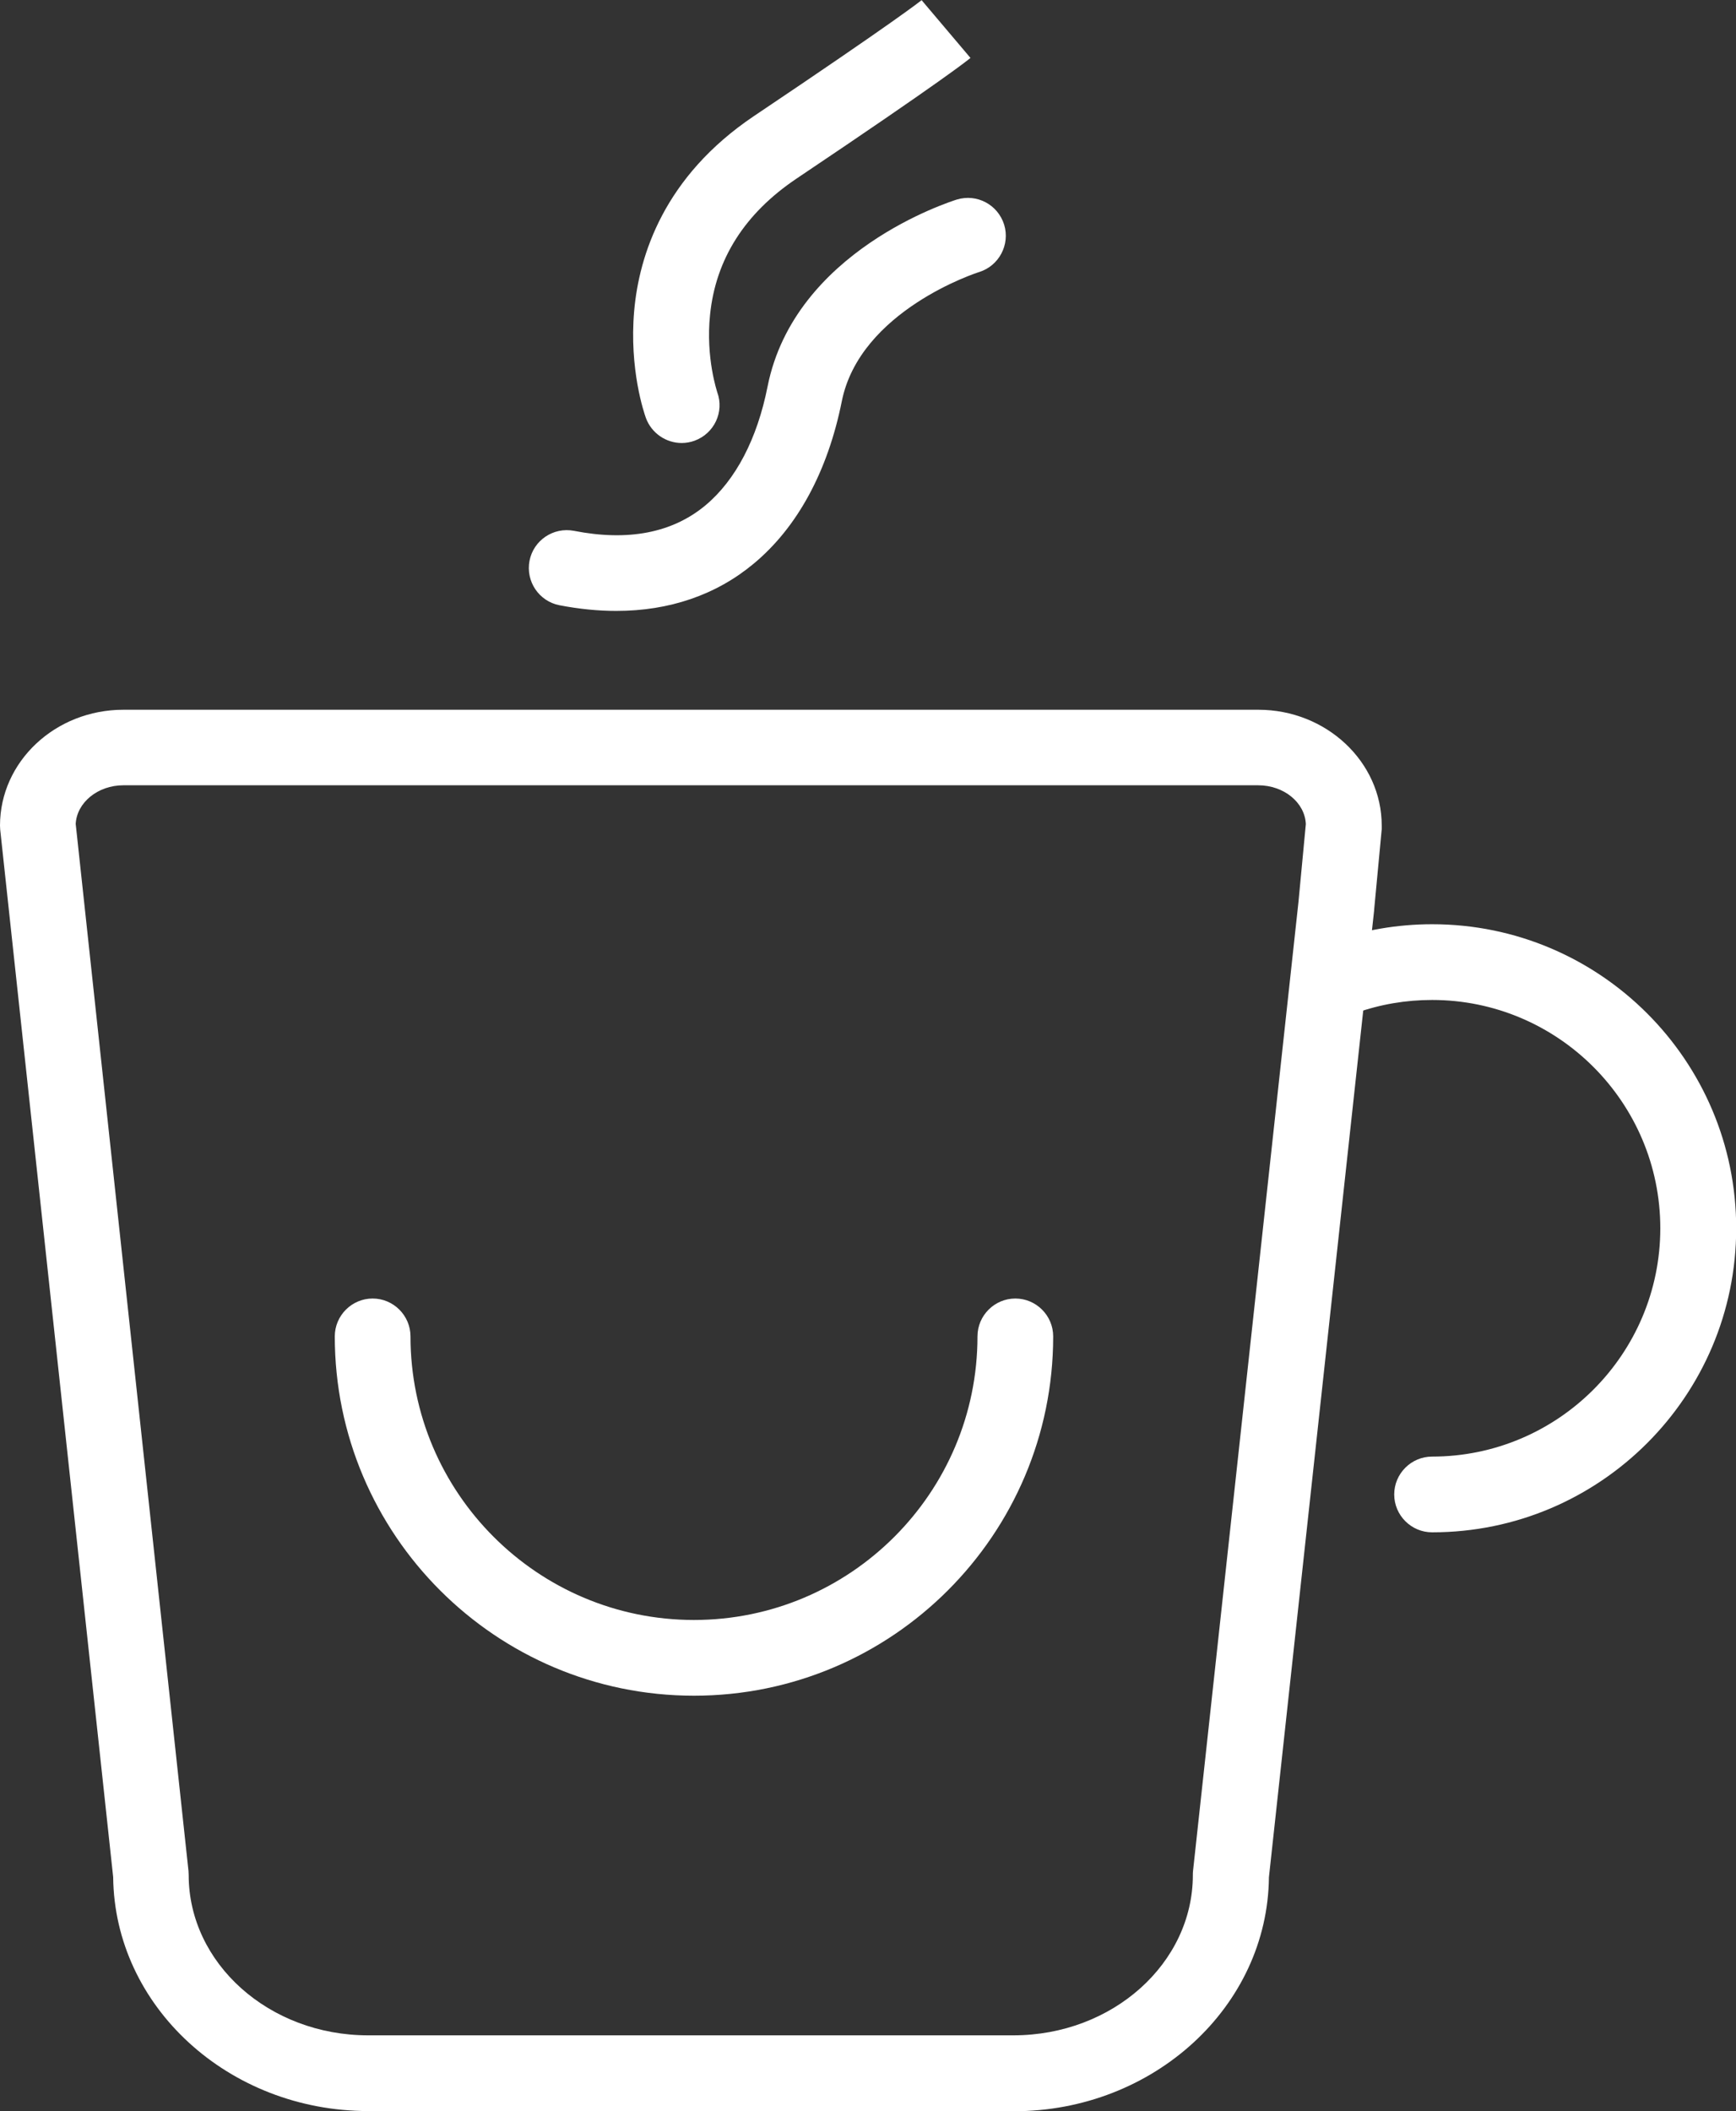
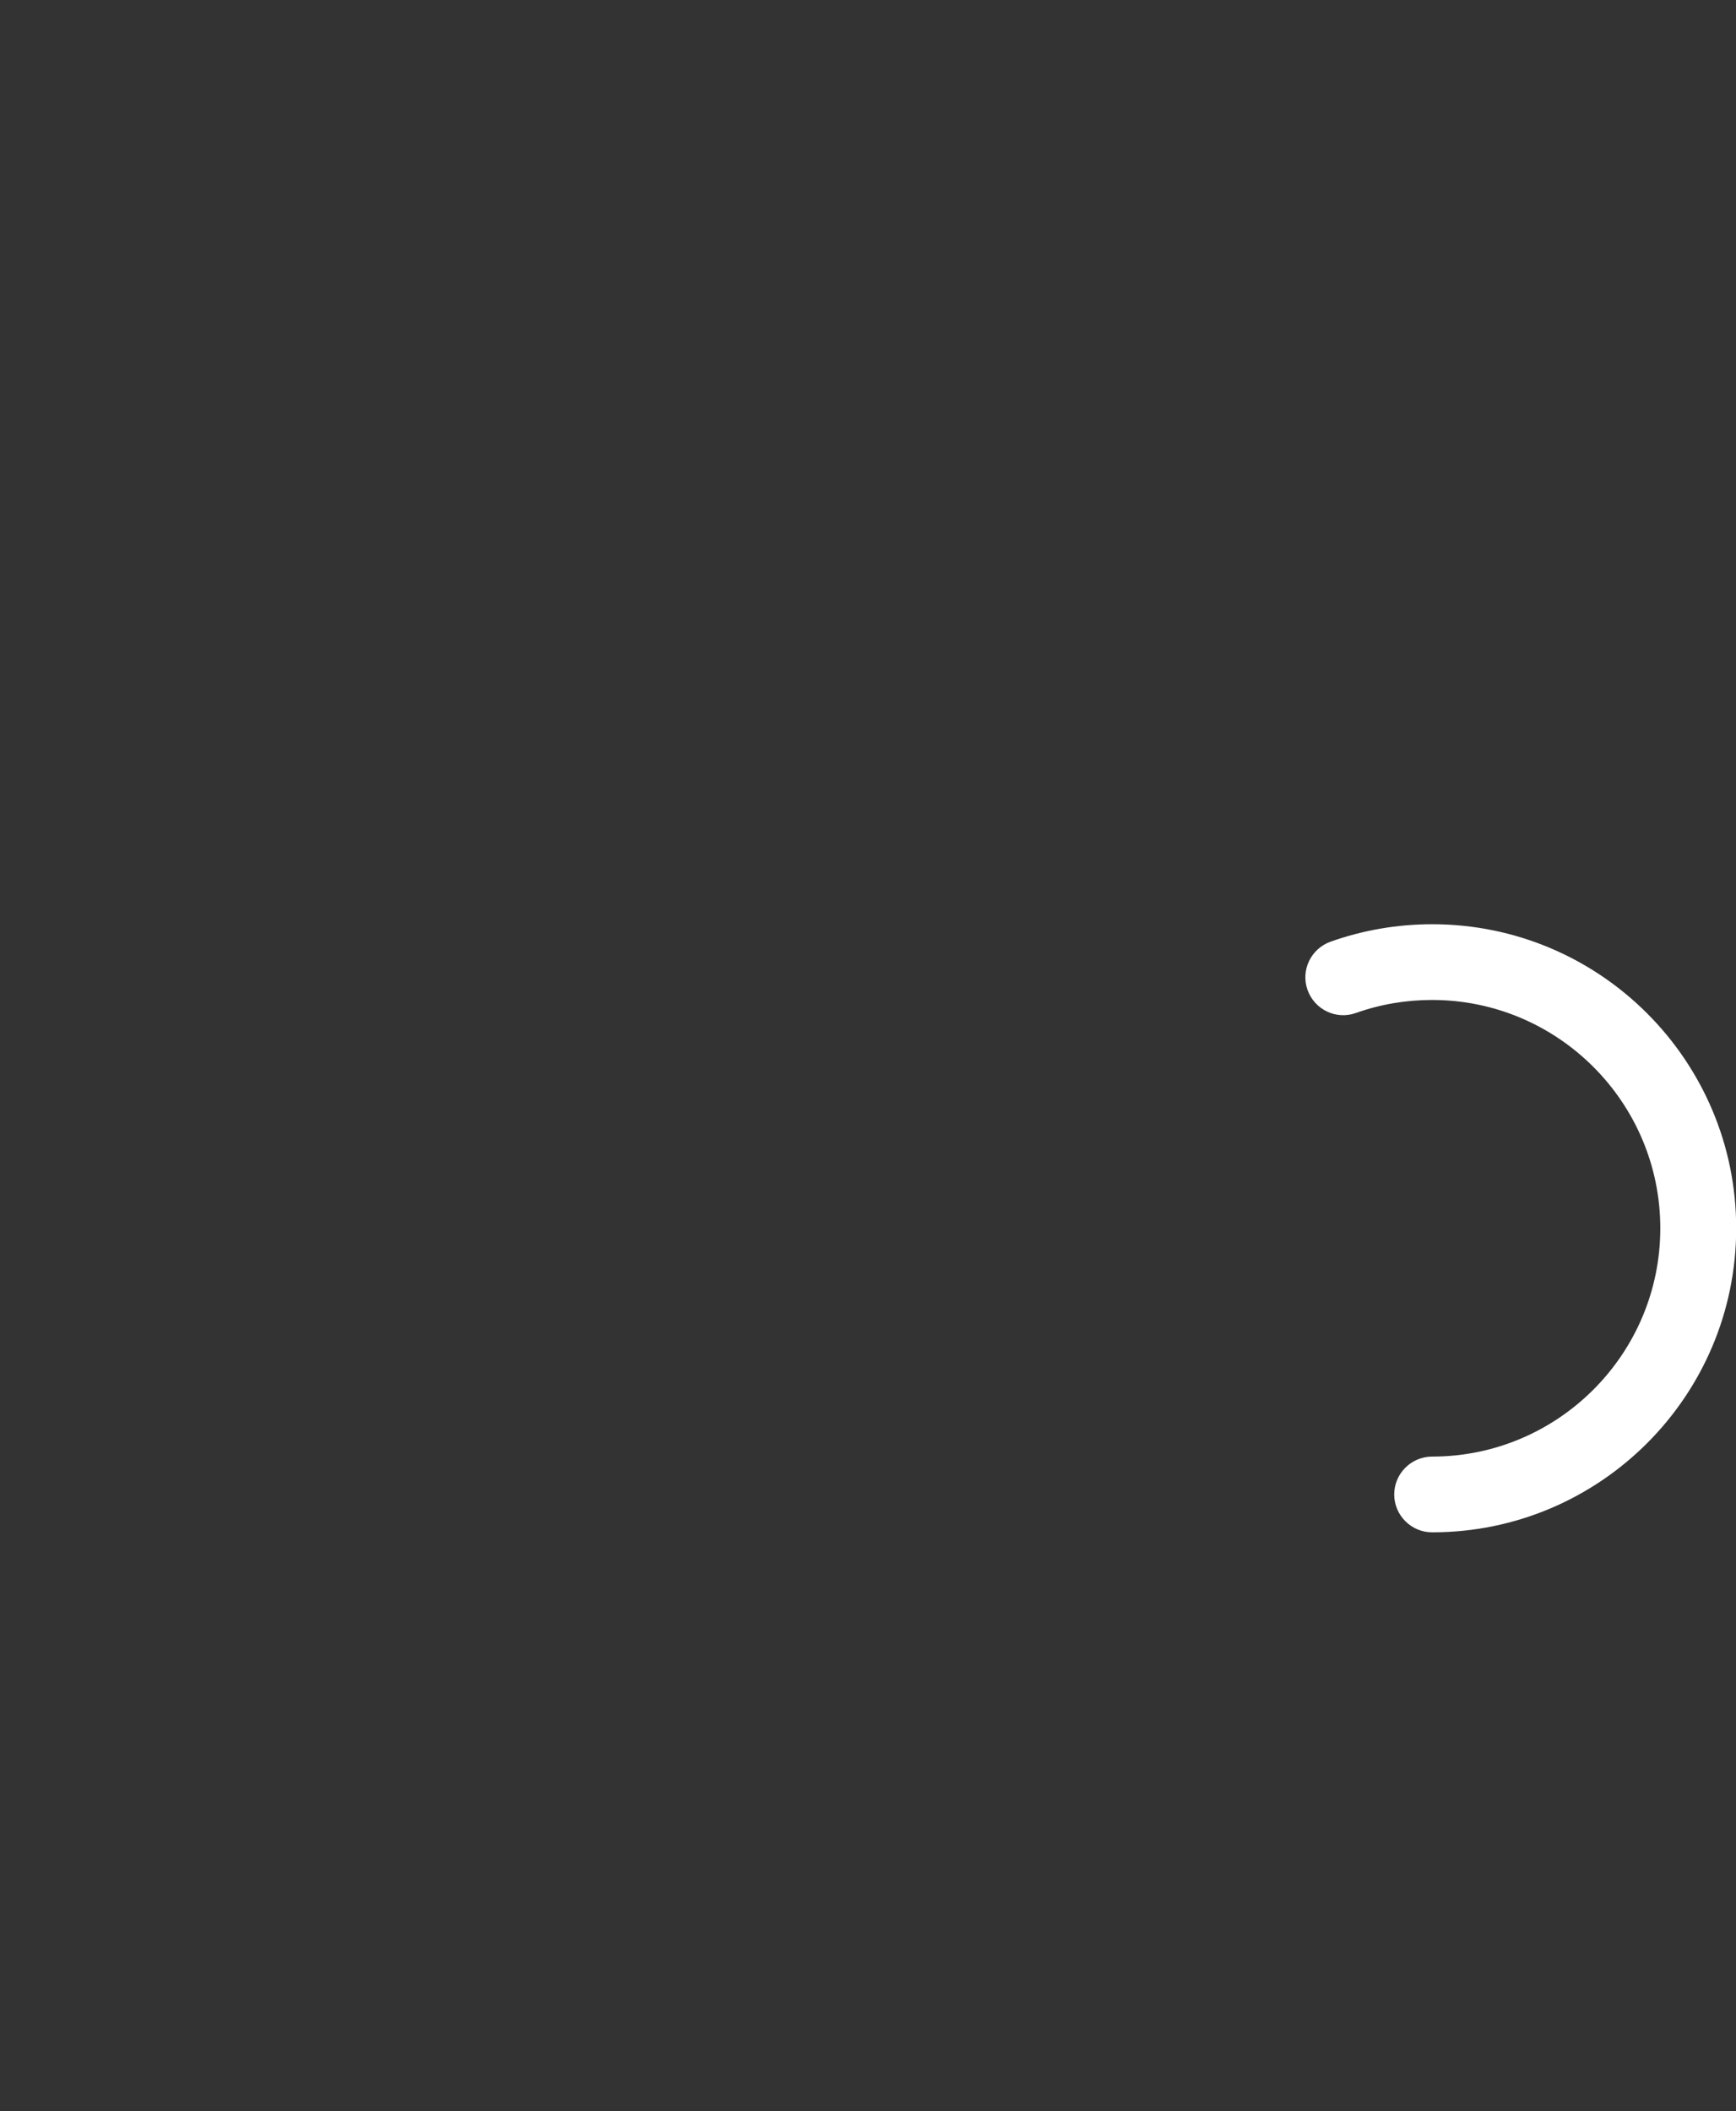
<svg xmlns="http://www.w3.org/2000/svg" id="Calque_2" viewBox="0 0 91.73 111.51">
  <rect x="0" y="0" width="91.73" height="111.51" fill="#333333" stroke="none" />
  <defs>
    <style>
      .cls-1 {
        fill: #fff;
      }
    </style>
  </defs>
  <g id="Calque_1-2" data-name="Calque_1">
    <g>
-       <path class="cls-1" d="M53.55,111.51H19.46c-7.39,0-13.41-5.53-13.48-12.36L.01,43.82c0-.07-.01-.14-.01-.21,0-3.38,2.92-6.12,6.52-6.12h59.97c3.59,0,6.52,2.75,6.52,6.12,0,.06,0,.13,0,.19l-.4,4.25s0,.02,0,.03l-5.56,51.08c-.07,6.83-6.09,12.36-13.48,12.36ZM4,43.52l5.96,55.31c0,.07.01.14.01.21,0,4.67,4.25,8.47,9.48,8.47h34.1c5.23,0,9.48-3.8,9.48-8.47,0-.07,0-.14.01-.22l5.57-51.17.39-4.12c-.05-1.14-1.16-2.05-2.52-2.05H6.52c-1.35,0-2.46.91-2.52,2.04Z" />
      <path class="cls-1" d="M75.67,80.94c-1.1,0-2-.9-2-2s.9-2,2-2c6.65,0,12.06-5.41,12.06-12.06s-5.41-12.06-12.06-12.06c-1.38,0-2.74.23-4.03.69-1.04.37-2.18-.18-2.55-1.22-.37-1.04.18-2.18,1.22-2.55,1.72-.61,3.53-.92,5.37-.92,8.86,0,16.06,7.2,16.06,16.06s-7.2,16.06-16.06,16.06Z" />
-       <path class="cls-1" d="M36.67,89.57c-10.47,0-18.98-8.51-18.98-18.98,0-1.1.9-2,2-2s2,.9,2,2c0,8.26,6.72,14.98,14.98,14.98s14.98-6.72,14.98-14.98c0-1.1.9-2,2-2s2,.9,2,2c0,10.47-8.51,18.98-18.98,18.98Z" />
-       <path class="cls-1" d="M36.02,23.4c-.82,0-1.59-.51-1.89-1.32-.09-.25-.89-2.57-.62-5.66.26-2.93,1.57-7.09,6.33-10.29C47.38,1.07,48.66.04,48.71,0h-.02s2.59,3.06,2.59,3.06c-.12.1-1.39,1.14-9.2,6.38-2.72,1.83-4.26,4.24-4.56,7.18-.24,2.29.38,4.08.38,4.1.38,1.04-.16,2.18-1.2,2.56-.22.08-.45.12-.68.12Z" />
-       <path class="cls-1" d="M32.57,32.27c-.97,0-1.97-.1-3.01-.3-1.08-.21-1.79-1.26-1.58-2.35.21-1.08,1.26-1.79,2.35-1.58,2.86.56,5.2.11,6.95-1.35,1.59-1.33,2.73-3.5,3.28-6.28,1.43-7.17,9.66-9.76,10-9.87,1.06-.32,2.17.27,2.5,1.33.32,1.05-.27,2.17-1.32,2.5-.11.03-6.3,2.03-7.26,6.83-.74,3.69-2.34,6.65-4.65,8.57-1.99,1.66-4.47,2.5-7.26,2.5Z" />
    </g>
  </g>
</svg>